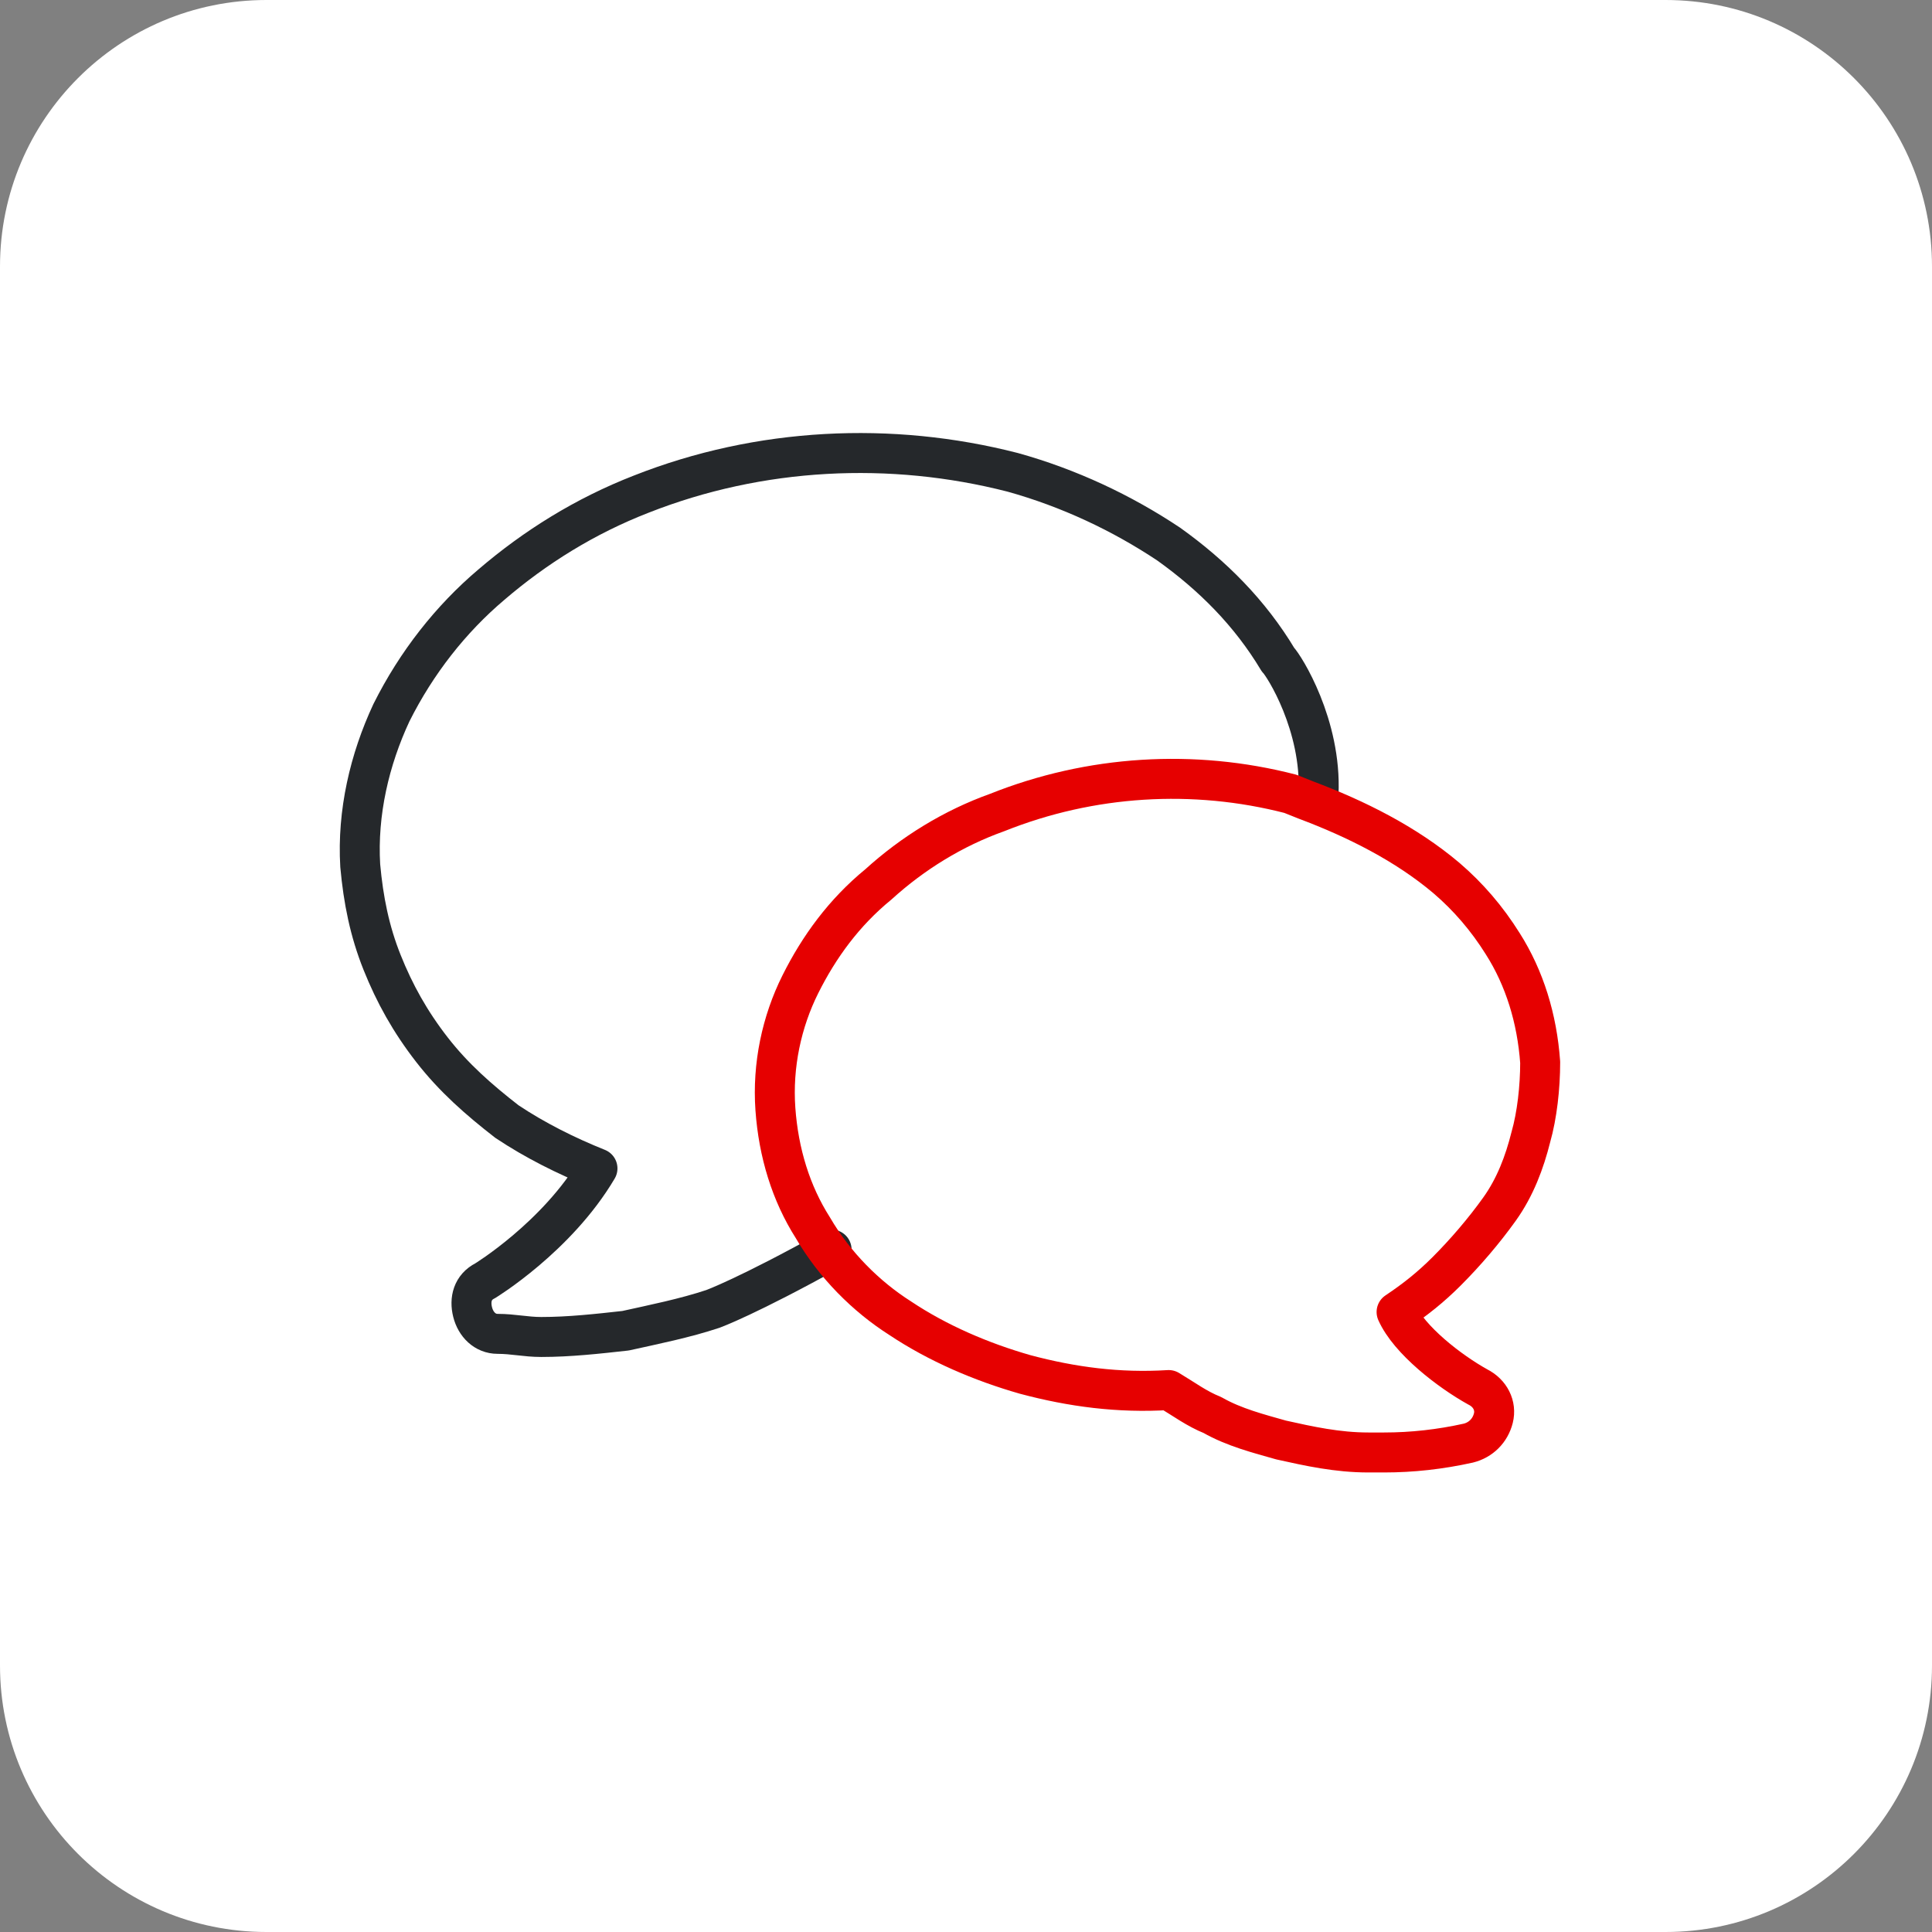
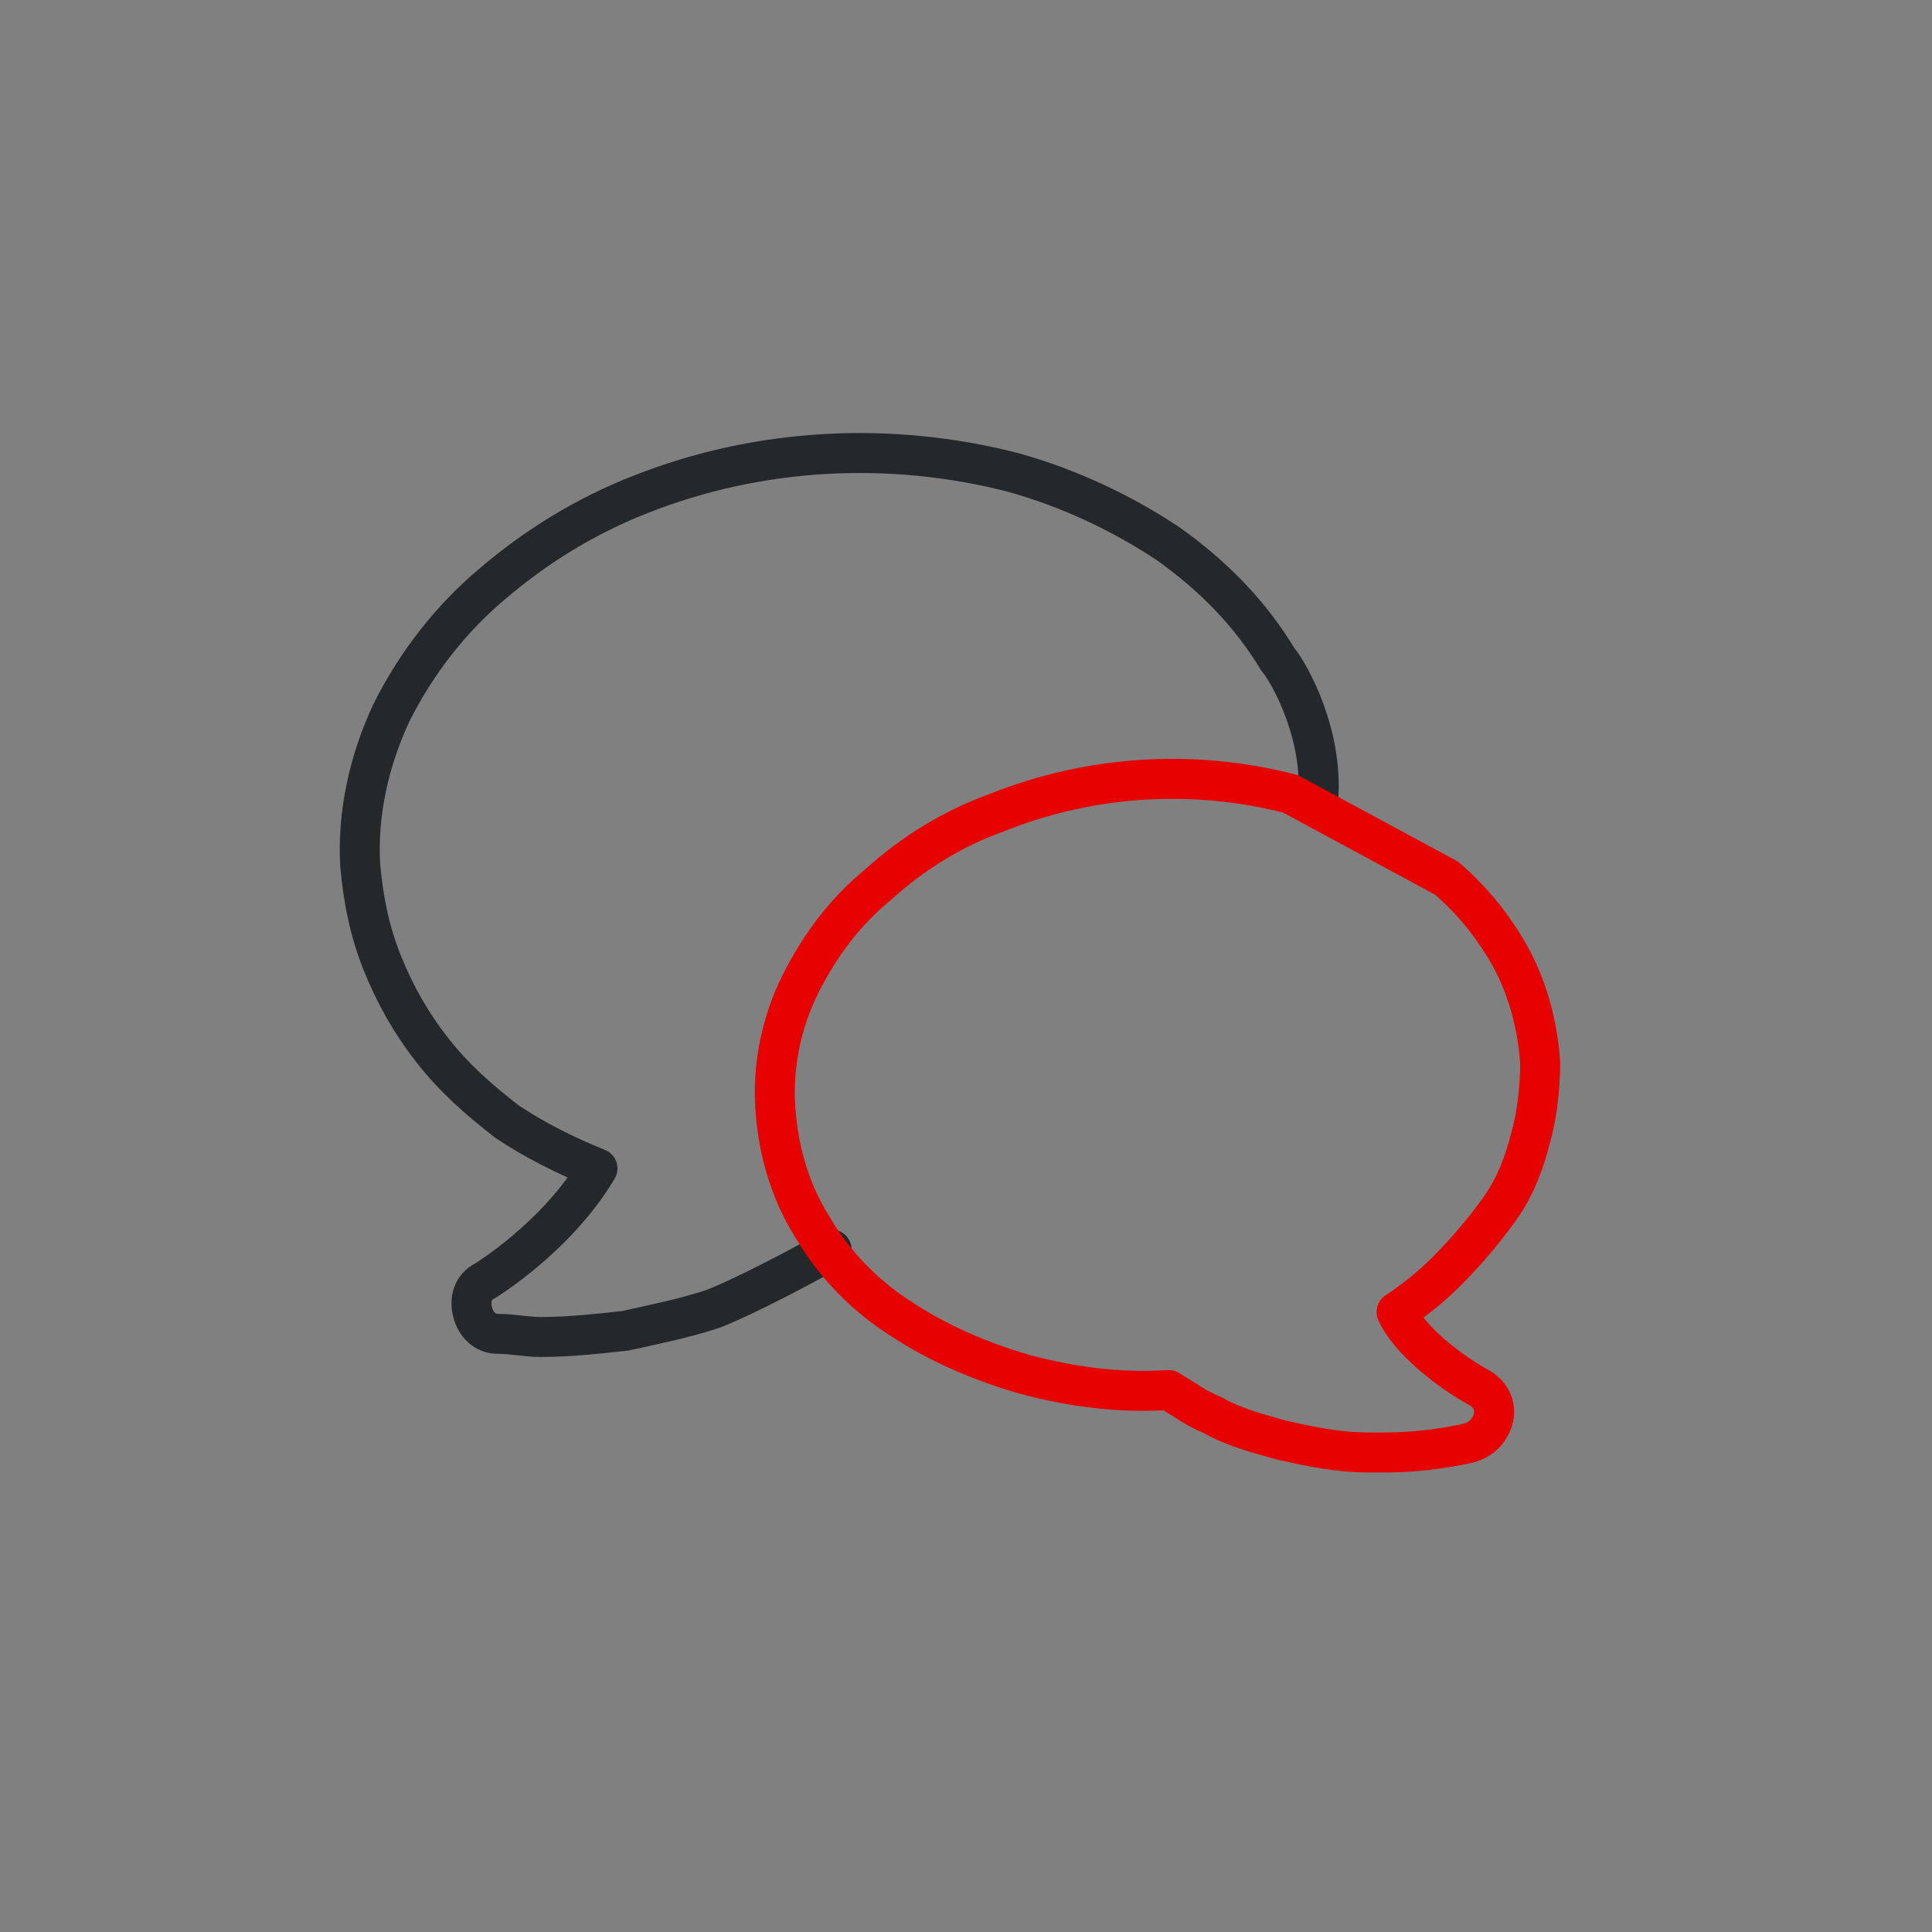
<svg xmlns="http://www.w3.org/2000/svg" width="145" height="145" viewBox="0 0 145 145" fill="none">
  <rect x="0" y="0" width="145" height="145" fill="#808080" stroke="none" />
-   <path d="M0 20C0 8.954 8.954 0 20 0H125C136.046 0 145 8.954 145 20V125C145 136.046 136.046 145 125 145H20C8.954 145 0 136.046 0 125V20Z" fill="white" />
  <path d="M98.959 59.578C99.193 54.424 96.382 49.973 95.913 49.504C93.805 45.99 90.993 43.179 87.713 40.836C84.199 38.493 80.217 36.619 76 35.448C66.863 33.105 57.023 33.574 48.121 37.088C43.904 38.728 40.155 41.07 36.875 43.882C33.83 46.459 31.253 49.739 29.378 53.487C27.738 57.001 26.801 60.984 27.036 64.967C27.27 67.544 27.738 69.886 28.676 72.229C29.613 74.572 30.784 76.681 32.424 78.789C34.064 80.898 35.938 82.537 38.047 84.177C40.155 85.583 42.498 86.754 44.841 87.692C41.795 92.846 36.407 96.126 36.407 96.126C35.47 96.594 35.235 97.531 35.47 98.468C35.704 99.406 36.407 100.108 37.344 100.108C38.515 100.108 39.452 100.343 40.624 100.343C42.732 100.343 44.841 100.108 46.949 99.874C49.058 99.406 51.401 98.937 53.509 98.234C53.509 98.234 56.086 97.297 62.412 93.783" stroke="#25282B" stroke-width="3" stroke-miterlimit="1" stroke-linecap="round" stroke-linejoin="round" />
-   <path d="M115.593 79.727C115.359 76.447 114.421 73.401 112.781 70.824C111.61 68.95 110.204 67.31 108.564 65.904C105.519 63.327 101.77 61.453 98.022 60.047L96.851 59.579C89.588 57.704 81.857 58.173 74.829 60.984C71.549 62.156 68.503 64.03 65.926 66.373C63.349 68.481 61.475 71.058 60.069 73.87C58.663 76.681 57.961 79.961 58.195 83.241C58.429 86.521 59.366 89.566 61.006 92.143C62.646 94.955 64.989 97.297 67.566 98.937C70.377 100.812 73.657 102.217 76.937 103.154C80.451 104.091 83.965 104.56 87.714 104.326C88.885 105.029 89.822 105.731 90.994 106.2C92.634 107.137 94.508 107.606 96.148 108.074C98.256 108.543 100.365 109.011 102.708 109.011C103.176 109.011 103.645 109.011 103.879 109.011C105.987 109.011 108.096 108.777 110.204 108.308C111.142 108.074 111.844 107.371 112.079 106.434C112.313 105.497 111.844 104.56 110.907 104.091C108.799 102.92 105.753 100.577 104.816 98.469C106.222 97.532 107.393 96.594 108.564 95.423C109.97 94.017 111.376 92.377 112.547 90.738C113.719 89.098 114.421 87.223 114.89 85.349C115.359 83.709 115.593 81.601 115.593 79.727Z" stroke="#E60000" stroke-width="3" stroke-miterlimit="1" stroke-linecap="round" stroke-linejoin="round" />
+   <path d="M115.593 79.727C115.359 76.447 114.421 73.401 112.781 70.824C111.61 68.95 110.204 67.31 108.564 65.904L96.851 59.579C89.588 57.704 81.857 58.173 74.829 60.984C71.549 62.156 68.503 64.03 65.926 66.373C63.349 68.481 61.475 71.058 60.069 73.87C58.663 76.681 57.961 79.961 58.195 83.241C58.429 86.521 59.366 89.566 61.006 92.143C62.646 94.955 64.989 97.297 67.566 98.937C70.377 100.812 73.657 102.217 76.937 103.154C80.451 104.091 83.965 104.56 87.714 104.326C88.885 105.029 89.822 105.731 90.994 106.2C92.634 107.137 94.508 107.606 96.148 108.074C98.256 108.543 100.365 109.011 102.708 109.011C103.176 109.011 103.645 109.011 103.879 109.011C105.987 109.011 108.096 108.777 110.204 108.308C111.142 108.074 111.844 107.371 112.079 106.434C112.313 105.497 111.844 104.56 110.907 104.091C108.799 102.92 105.753 100.577 104.816 98.469C106.222 97.532 107.393 96.594 108.564 95.423C109.97 94.017 111.376 92.377 112.547 90.738C113.719 89.098 114.421 87.223 114.89 85.349C115.359 83.709 115.593 81.601 115.593 79.727Z" stroke="#E60000" stroke-width="3" stroke-miterlimit="1" stroke-linecap="round" stroke-linejoin="round" />
</svg>